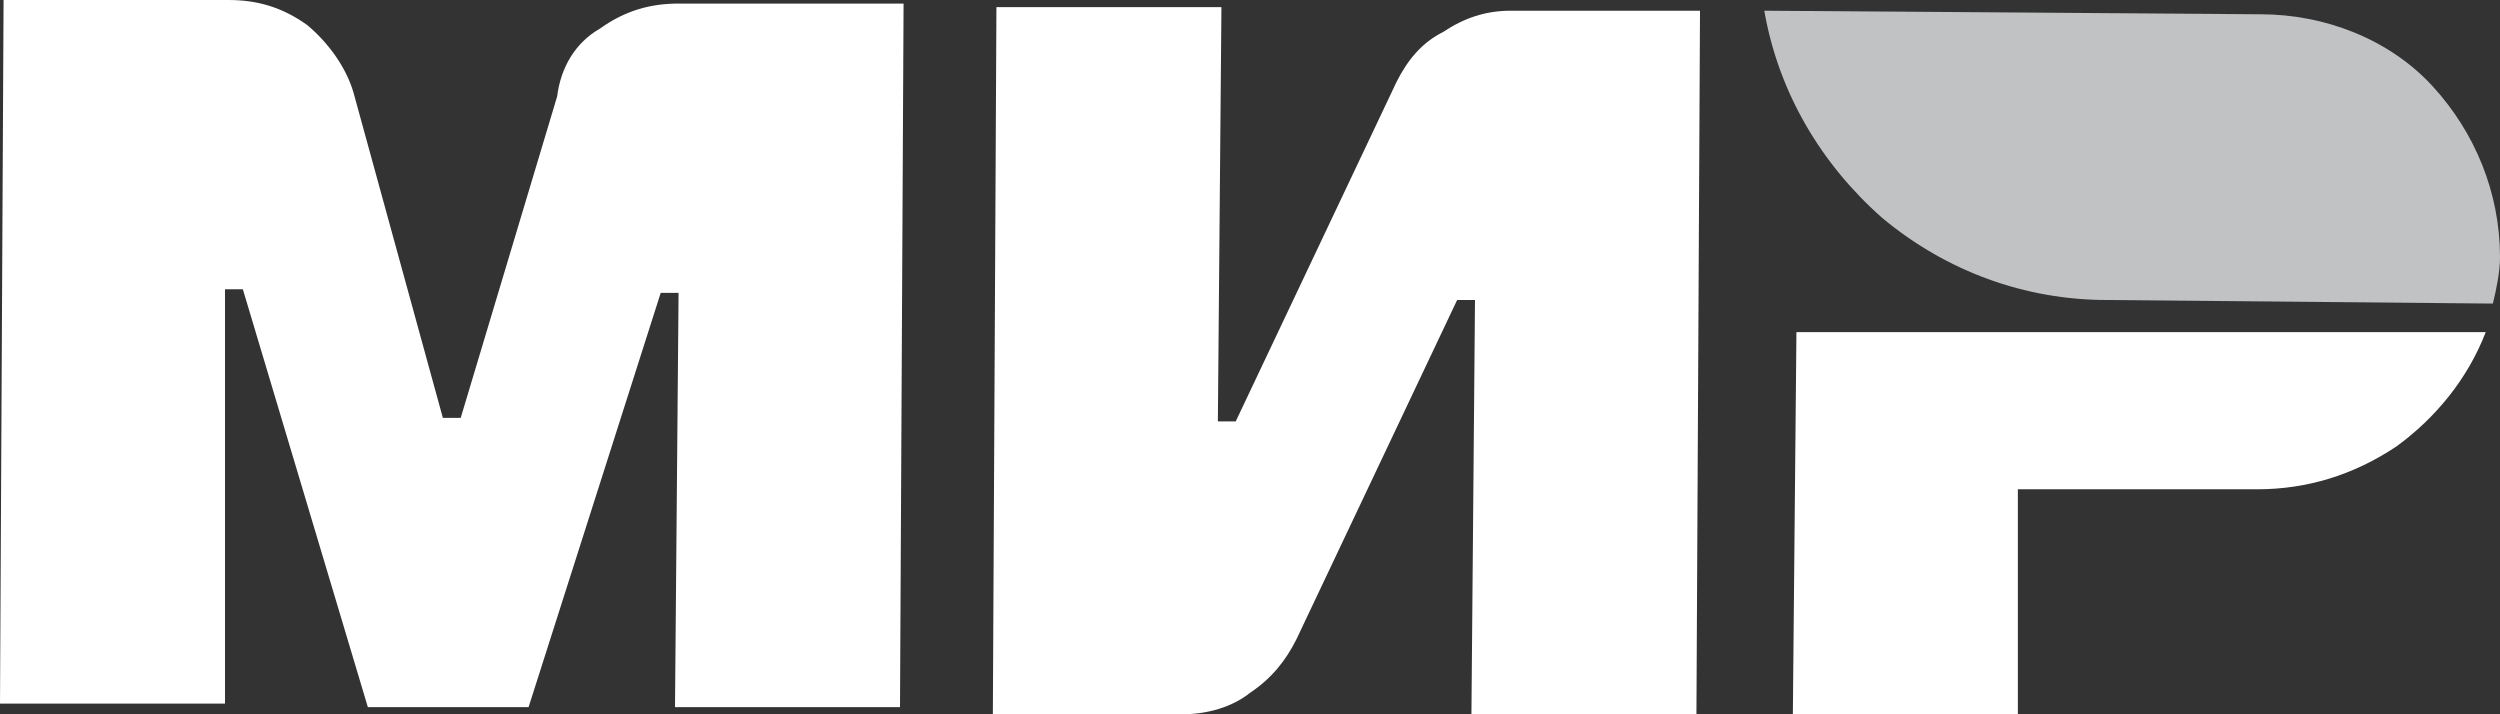
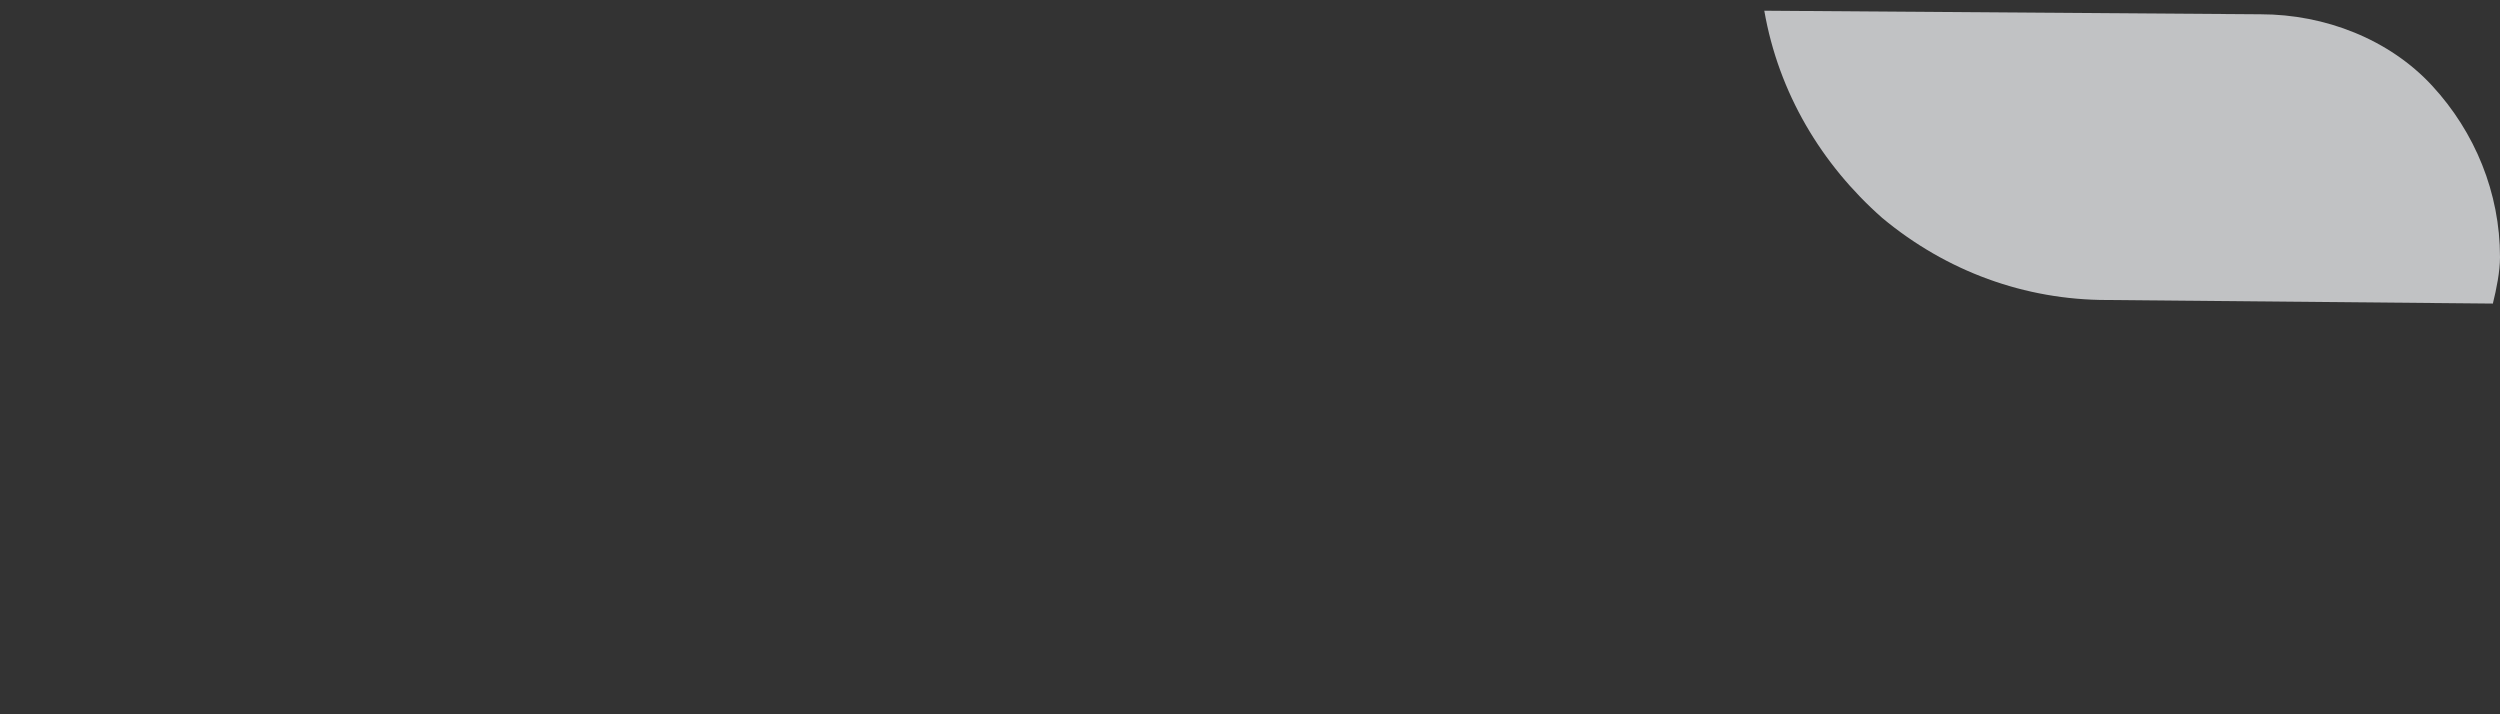
<svg xmlns="http://www.w3.org/2000/svg" viewBox="0 0 70 20">
  <rect x="0" y="0" width="70" height="20" fill="#333333" stroke="none" />
-   <path d="M39.1 2.3l-4.5 9.5h-.5L34.2.2h-6.3L27.8 20h5.3c.7 0 1.4-.2 1.9-.6.6-.4 1-.9 1.3-1.5l4.5-9.5h.5L41.2 20h6.3L47.6.3h-5.3c-.7 0-1.3.2-1.9.6-.6.3-1 .8-1.3 1.4zm-23.5.4l-2.7 9h-.5L9.9 2.6c-.2-.7-.7-1.4-1.3-1.9C7.9.2 7.2 0 6.4 0H.1L0 19.7h6.3V8.1h.5l3.5 11.7h4.5l3.7-11.6h.5l-.1 11.6h6.3L25.3.1H19c-.8 0-1.5.2-2.2.7-.7.4-1.1 1.1-1.2 1.9m34.7 6.6L50.2 20h6.3v-6.3h6.7c1.4 0 2.7-.4 3.9-1.2 1.1-.8 2-1.9 2.5-3.2H50.3z" fill="#fff" />
  <path d="M63.3.4L49.4.3c.4 2.3 1.6 4.3 3.3 5.8 1.8 1.5 4 2.3 6.3 2.3l10.8.1c.1-.4.2-.9.2-1.3 0-1.8-.7-3.5-1.9-4.8s-3-2-4.8-2" fill="#c1c2c4" />
</svg>